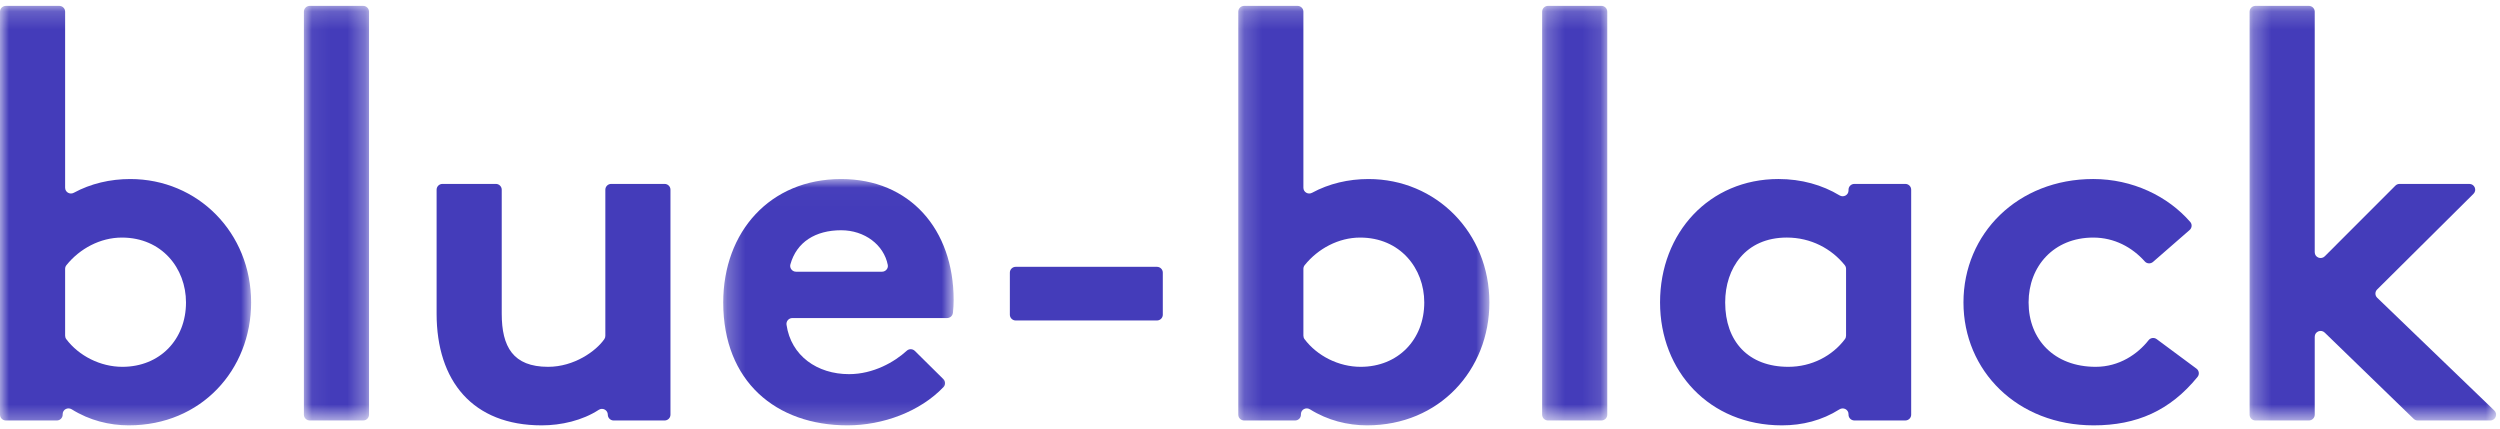
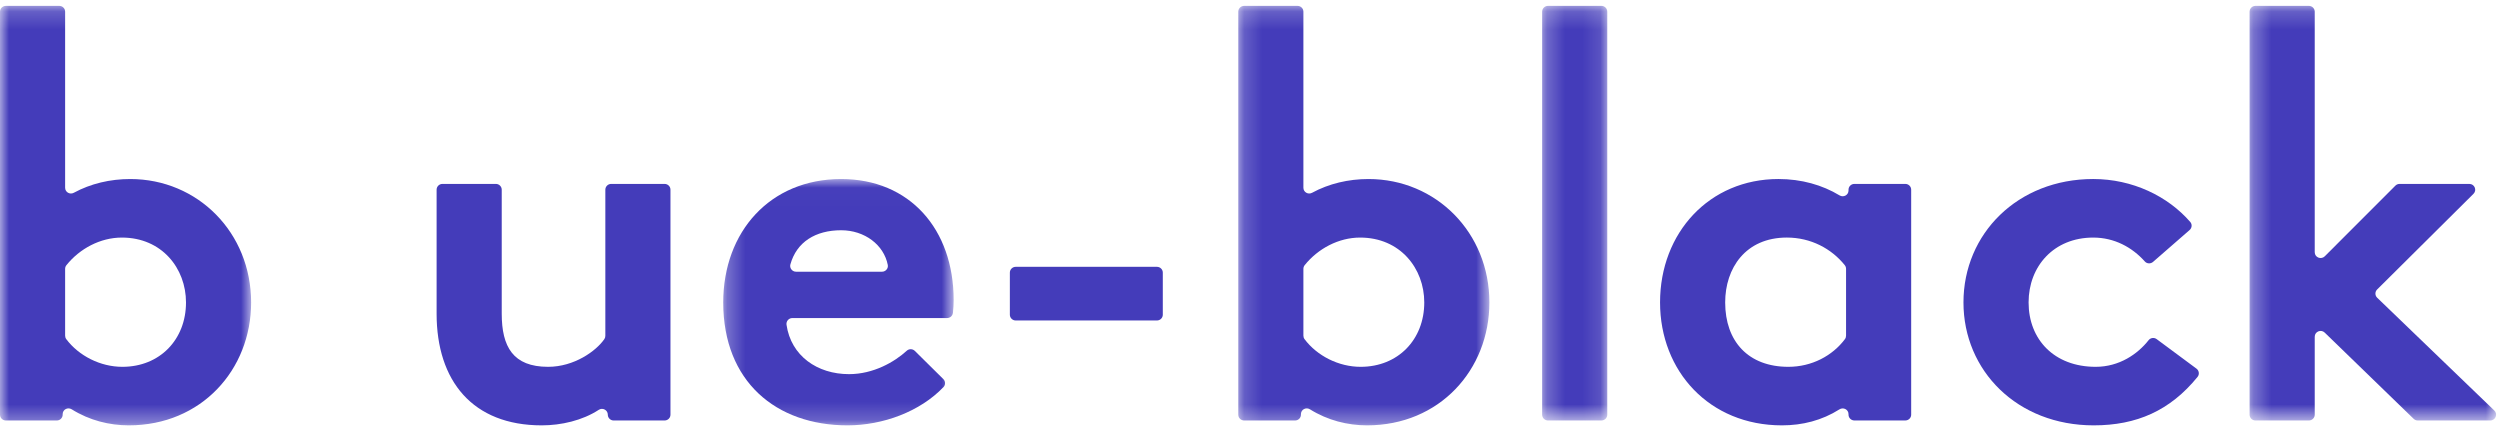
<svg xmlns="http://www.w3.org/2000/svg" xmlns:xlink="http://www.w3.org/1999/xlink" width="140px" height="24px" viewBox="0 0 140 24" version="1.1">
  <title>blbl_logo@1x</title>
  <desc>Created with Sketch.</desc>
  <defs>
    <polygon id="path-1" points="9.97624703e-05 0.18 14.063 0.18 14.063 23.671 9.97624703e-05 23.671" />
-     <polygon id="path-3" points="0.058 0.18 3.705 0.18 3.705 23.398 0.058 23.398" />
    <polygon id="path-5" points="0.263 0.014 13.166 0.014 13.166 13.808 0.263 13.808" />
    <polygon id="path-7" points="0.174 0.18 14.237 0.18 14.237 23.671 0.174 23.671" />
    <polygon id="path-9" points="0.232 0.18 3.879 0.18 3.879 23.398 0.232 23.398" />
    <polygon id="path-11" points="0.276 0.18 14.082 0.18 14.082 23.398 0.276 23.398" />
  </defs>
  <g id="Page-1" stroke="none" stroke-width="1" fill="none" fill-rule="evenodd">
    <g id="1.0-MAIN-logedout-Copy-6" transform="translate(-466, -84)">
      <g id="blbl_logo" transform="translate(466, 84)">
        <g id="Group-27">
          <g id="Group-3" transform="translate(0, 0.149)">
            <mask id="mask-2" fill="white">
              <use xlink:href="#path-1" />
            </mask>
            <g id="Clip-2" />
            <path d="M3.647,18.646 C3.647,18.716 3.668,18.786 3.711,18.843 C4.413,19.777 5.619,20.393 6.852,20.393 C8.952,20.393 10.416,18.864 10.416,16.788 C10.416,14.876 9.063,13.155 6.825,13.155 C5.62,13.155 4.466,13.77 3.718,14.703 C3.671,14.761 3.647,14.834 3.647,14.908 L3.647,18.646 Z M9.97624703e-05,23.073 L9.97624703e-05,0.505 C9.97624703e-05,0.325 0.147,0.18 0.329,0.18 L3.319,0.18 C3.5,0.18 3.647,0.325 3.647,0.505 L3.647,10.365 C3.647,10.612 3.913,10.766 4.132,10.647 C5.078,10.134 6.166,9.877 7.294,9.877 C11.079,9.877 14.063,12.882 14.063,16.788 C14.063,20.557 11.273,23.671 7.211,23.671 C6.13,23.671 5.009,23.394 4.018,22.774 C3.796,22.635 3.509,22.784 3.509,23.043 L3.509,23.073 C3.509,23.253 3.362,23.398 3.181,23.398 L0.329,23.398 C0.147,23.398 9.97624703e-05,23.253 9.97624703e-05,23.073 L9.97624703e-05,23.073 Z" id="Fill-1" fill="#443CBA" mask="url(#mask-2)" />
          </g>
          <g id="Group-6" transform="translate(16.96, 0.149)">
            <mask id="mask-4" fill="white">
              <use xlink:href="#path-3" />
            </mask>
            <g id="Clip-5" />
            <path d="M3.377,23.398 L0.387,23.398 C0.205,23.398 0.058,23.253 0.058,23.074 L0.058,0.505 C0.058,0.325 0.205,0.18 0.387,0.18 L3.377,0.18 C3.558,0.18 3.705,0.325 3.705,0.505 L3.705,23.074 C3.705,23.253 3.558,23.398 3.377,23.398" id="Fill-4" fill="#443CBA" mask="url(#mask-4)" />
          </g>
          <path d="M27.768,10.299 C27.949,10.299 28.097,10.444 28.097,10.623 L28.097,17.565 C28.097,19.422 28.732,20.542 30.694,20.542 C32.154,20.542 33.385,19.659 33.847,18.984 C33.883,18.931 33.899,18.869 33.899,18.806 L33.899,10.623 C33.899,10.444 34.046,10.299 34.227,10.299 L37.217,10.299 C37.399,10.299 37.546,10.444 37.546,10.623 L37.546,23.222 C37.546,23.401 37.399,23.547 37.217,23.547 L34.365,23.547 C34.184,23.547 34.037,23.401 34.037,23.222 C34.037,22.965 33.75,22.809 33.533,22.949 C32.609,23.551 31.423,23.82 30.335,23.82 C26.467,23.82 24.45,21.334 24.45,17.565 L24.45,10.623 C24.45,10.444 24.597,10.299 24.778,10.299 L27.768,10.299 Z" id="Fill-7" fill="#443CBA" />
          <g id="Group-11" transform="translate(40.238, 10.012)">
            <mask id="mask-6" fill="white">
              <use xlink:href="#path-5" />
            </mask>
            <g id="Clip-10" />
            <path d="M9.153,5.204 C9.356,5.204 9.517,5.022 9.478,4.825 C9.259,3.703 8.186,2.882 6.866,2.882 C5.438,2.882 4.373,3.534 4.023,4.796 C3.966,5.001 4.128,5.204 4.342,5.204 L9.153,5.204 Z M12.587,11.215 C12.71,11.336 12.72,11.536 12.6,11.661 C11.282,13.046 9.192,13.808 7.226,13.808 C3.219,13.808 0.263,11.35 0.263,6.925 C0.263,2.964 2.888,0.014 6.866,0.014 C10.707,0.014 13.166,2.827 13.166,6.788 C13.166,7.034 13.152,7.28 13.126,7.508 C13.107,7.674 12.967,7.799 12.798,7.799 L4.134,7.799 C3.931,7.799 3.778,7.978 3.807,8.176 C4.059,9.915 5.527,10.94 7.308,10.94 C8.668,10.94 9.851,10.262 10.54,9.63 C10.67,9.511 10.869,9.516 10.993,9.639 L12.587,11.215 Z" id="Fill-9" fill="#443CBA" mask="url(#mask-6)" />
          </g>
          <path d="M65.117,15.267 L65.117,17.623 C65.117,17.801 64.97,17.947 64.788,17.947 L56.88,17.947 C56.699,17.947 56.552,17.801 56.552,17.623 L56.552,15.267 C56.552,15.088 56.699,14.942 56.88,14.942 L64.788,14.942 C64.97,14.942 65.117,15.088 65.117,15.267" id="Fill-12" fill="#443CBA" />
          <g id="Group-16" transform="translate(69.169, 0.149)">
            <mask id="mask-8" fill="white">
              <use xlink:href="#path-7" />
            </mask>
            <g id="Clip-15" />
            <path d="M3.821,18.646 C3.821,18.716 3.842,18.786 3.885,18.843 C4.586,19.777 5.793,20.393 7.026,20.393 C9.126,20.393 10.59,18.864 10.59,16.788 C10.59,14.876 9.236,13.155 6.998,13.155 C5.794,13.155 4.64,13.77 3.891,14.703 C3.845,14.761 3.821,14.834 3.821,14.908 L3.821,18.646 Z M0.174,23.073 L0.174,0.505 C0.174,0.325 0.321,0.18 0.503,0.18 L3.492,0.18 C3.674,0.18 3.821,0.325 3.821,0.505 L3.821,10.365 C3.821,10.612 4.087,10.766 4.306,10.647 C5.252,10.134 6.34,9.877 7.468,9.877 C11.253,9.877 14.237,12.882 14.237,16.788 C14.237,20.557 11.446,23.671 7.385,23.671 C6.304,23.671 5.182,23.394 4.191,22.774 C3.97,22.635 3.683,22.784 3.683,23.043 L3.683,23.073 C3.683,23.253 3.536,23.398 3.354,23.398 L0.503,23.398 C0.321,23.398 0.174,23.253 0.174,23.073 L0.174,23.073 Z" id="Fill-14" fill="#443CBA" mask="url(#mask-8)" />
          </g>
          <g id="Group-19" transform="translate(86.128, 0.149)">
            <mask id="mask-10" fill="white">
              <use xlink:href="#path-9" />
            </mask>
            <g id="Clip-18" />
            <path d="M3.551,23.398 L0.561,23.398 C0.379,23.398 0.232,23.253 0.232,23.074 L0.232,0.505 C0.232,0.325 0.379,0.18 0.561,0.18 L3.551,0.18 C3.732,0.18 3.879,0.325 3.879,0.505 L3.879,23.074 C3.879,23.253 3.732,23.398 3.551,23.398" id="Fill-17" fill="#443CBA" mask="url(#mask-10)" />
          </g>
          <path d="M96.61,16.936 C96.61,19.121 97.909,20.542 100.147,20.542 C101.46,20.542 102.617,19.925 103.316,18.991 C103.358,18.935 103.379,18.865 103.379,18.795 L103.379,15.056 C103.379,14.982 103.355,14.91 103.309,14.852 C102.56,13.919 101.402,13.303 100.064,13.303 C97.743,13.303 96.61,15.025 96.61,16.936 M92.963,16.936 C92.963,13.03 95.726,10.025 99.594,10.025 C100.881,10.025 102.049,10.358 103.014,10.941 C103.235,11.075 103.517,10.924 103.517,10.668 L103.517,10.623 C103.517,10.444 103.665,10.299 103.846,10.299 L106.698,10.299 C106.879,10.299 107.026,10.444 107.026,10.623 L107.026,23.222 C107.026,23.401 106.879,23.546 106.698,23.546 L103.846,23.546 C103.665,23.546 103.517,23.401 103.517,23.222 L103.517,23.193 C103.517,22.934 103.228,22.785 103.008,22.925 C102.028,23.544 100.938,23.82 99.788,23.82 C95.726,23.82 92.963,20.788 92.963,16.936" id="Fill-20" fill="#443CBA" />
          <path d="M123.002,20.643 C123.149,20.752 123.18,20.964 123.064,21.105 C121.527,22.995 119.653,23.82 117.247,23.82 C112.965,23.82 109.954,20.76 109.954,16.936 C109.954,13.085 112.993,10.025 117.22,10.025 C119.42,10.025 121.397,10.983 122.656,12.432 C122.771,12.565 122.751,12.767 122.618,12.882 L120.569,14.667 C120.435,14.783 120.229,14.775 120.112,14.644 C119.4,13.846 118.402,13.304 117.22,13.304 C115.01,13.304 113.601,14.915 113.601,16.936 C113.601,19.012 115.037,20.542 117.358,20.542 C118.679,20.542 119.707,19.831 120.322,19.05 C120.432,18.911 120.632,18.886 120.775,18.992 L123.002,20.643 Z" id="Fill-22" fill="#443CBA" />
          <g id="Group-26" transform="translate(125.701, 0.149)">
            <mask id="mask-12" fill="white">
              <use xlink:href="#path-11" />
            </mask>
            <g id="Clip-25" />
            <path d="M0.276,23.073 L0.276,0.505 C0.276,0.326 0.423,0.18 0.605,0.18 L3.595,0.18 C3.776,0.18 3.924,0.326 3.924,0.505 L3.924,13.976 C3.924,14.266 4.279,14.41 4.486,14.204 L8.441,10.247 C8.503,10.185 8.587,10.15 8.675,10.15 L12.582,10.15 C12.874,10.15 13.021,10.499 12.815,10.704 L7.418,16.063 C7.289,16.191 7.291,16.399 7.422,16.525 L13.982,22.841 C14.193,23.044 14.047,23.398 13.753,23.398 L9.694,23.398 C9.608,23.398 9.525,23.365 9.464,23.305 L4.482,18.476 C4.274,18.274 3.924,18.42 3.924,18.708 L3.924,23.073 C3.924,23.253 3.776,23.398 3.595,23.398 L0.605,23.398 C0.423,23.398 0.276,23.253 0.276,23.073" id="Fill-24" fill="#443CBA" mask="url(#mask-12)" />
          </g>
        </g>
      </g>
    </g>
  </g>
</svg>